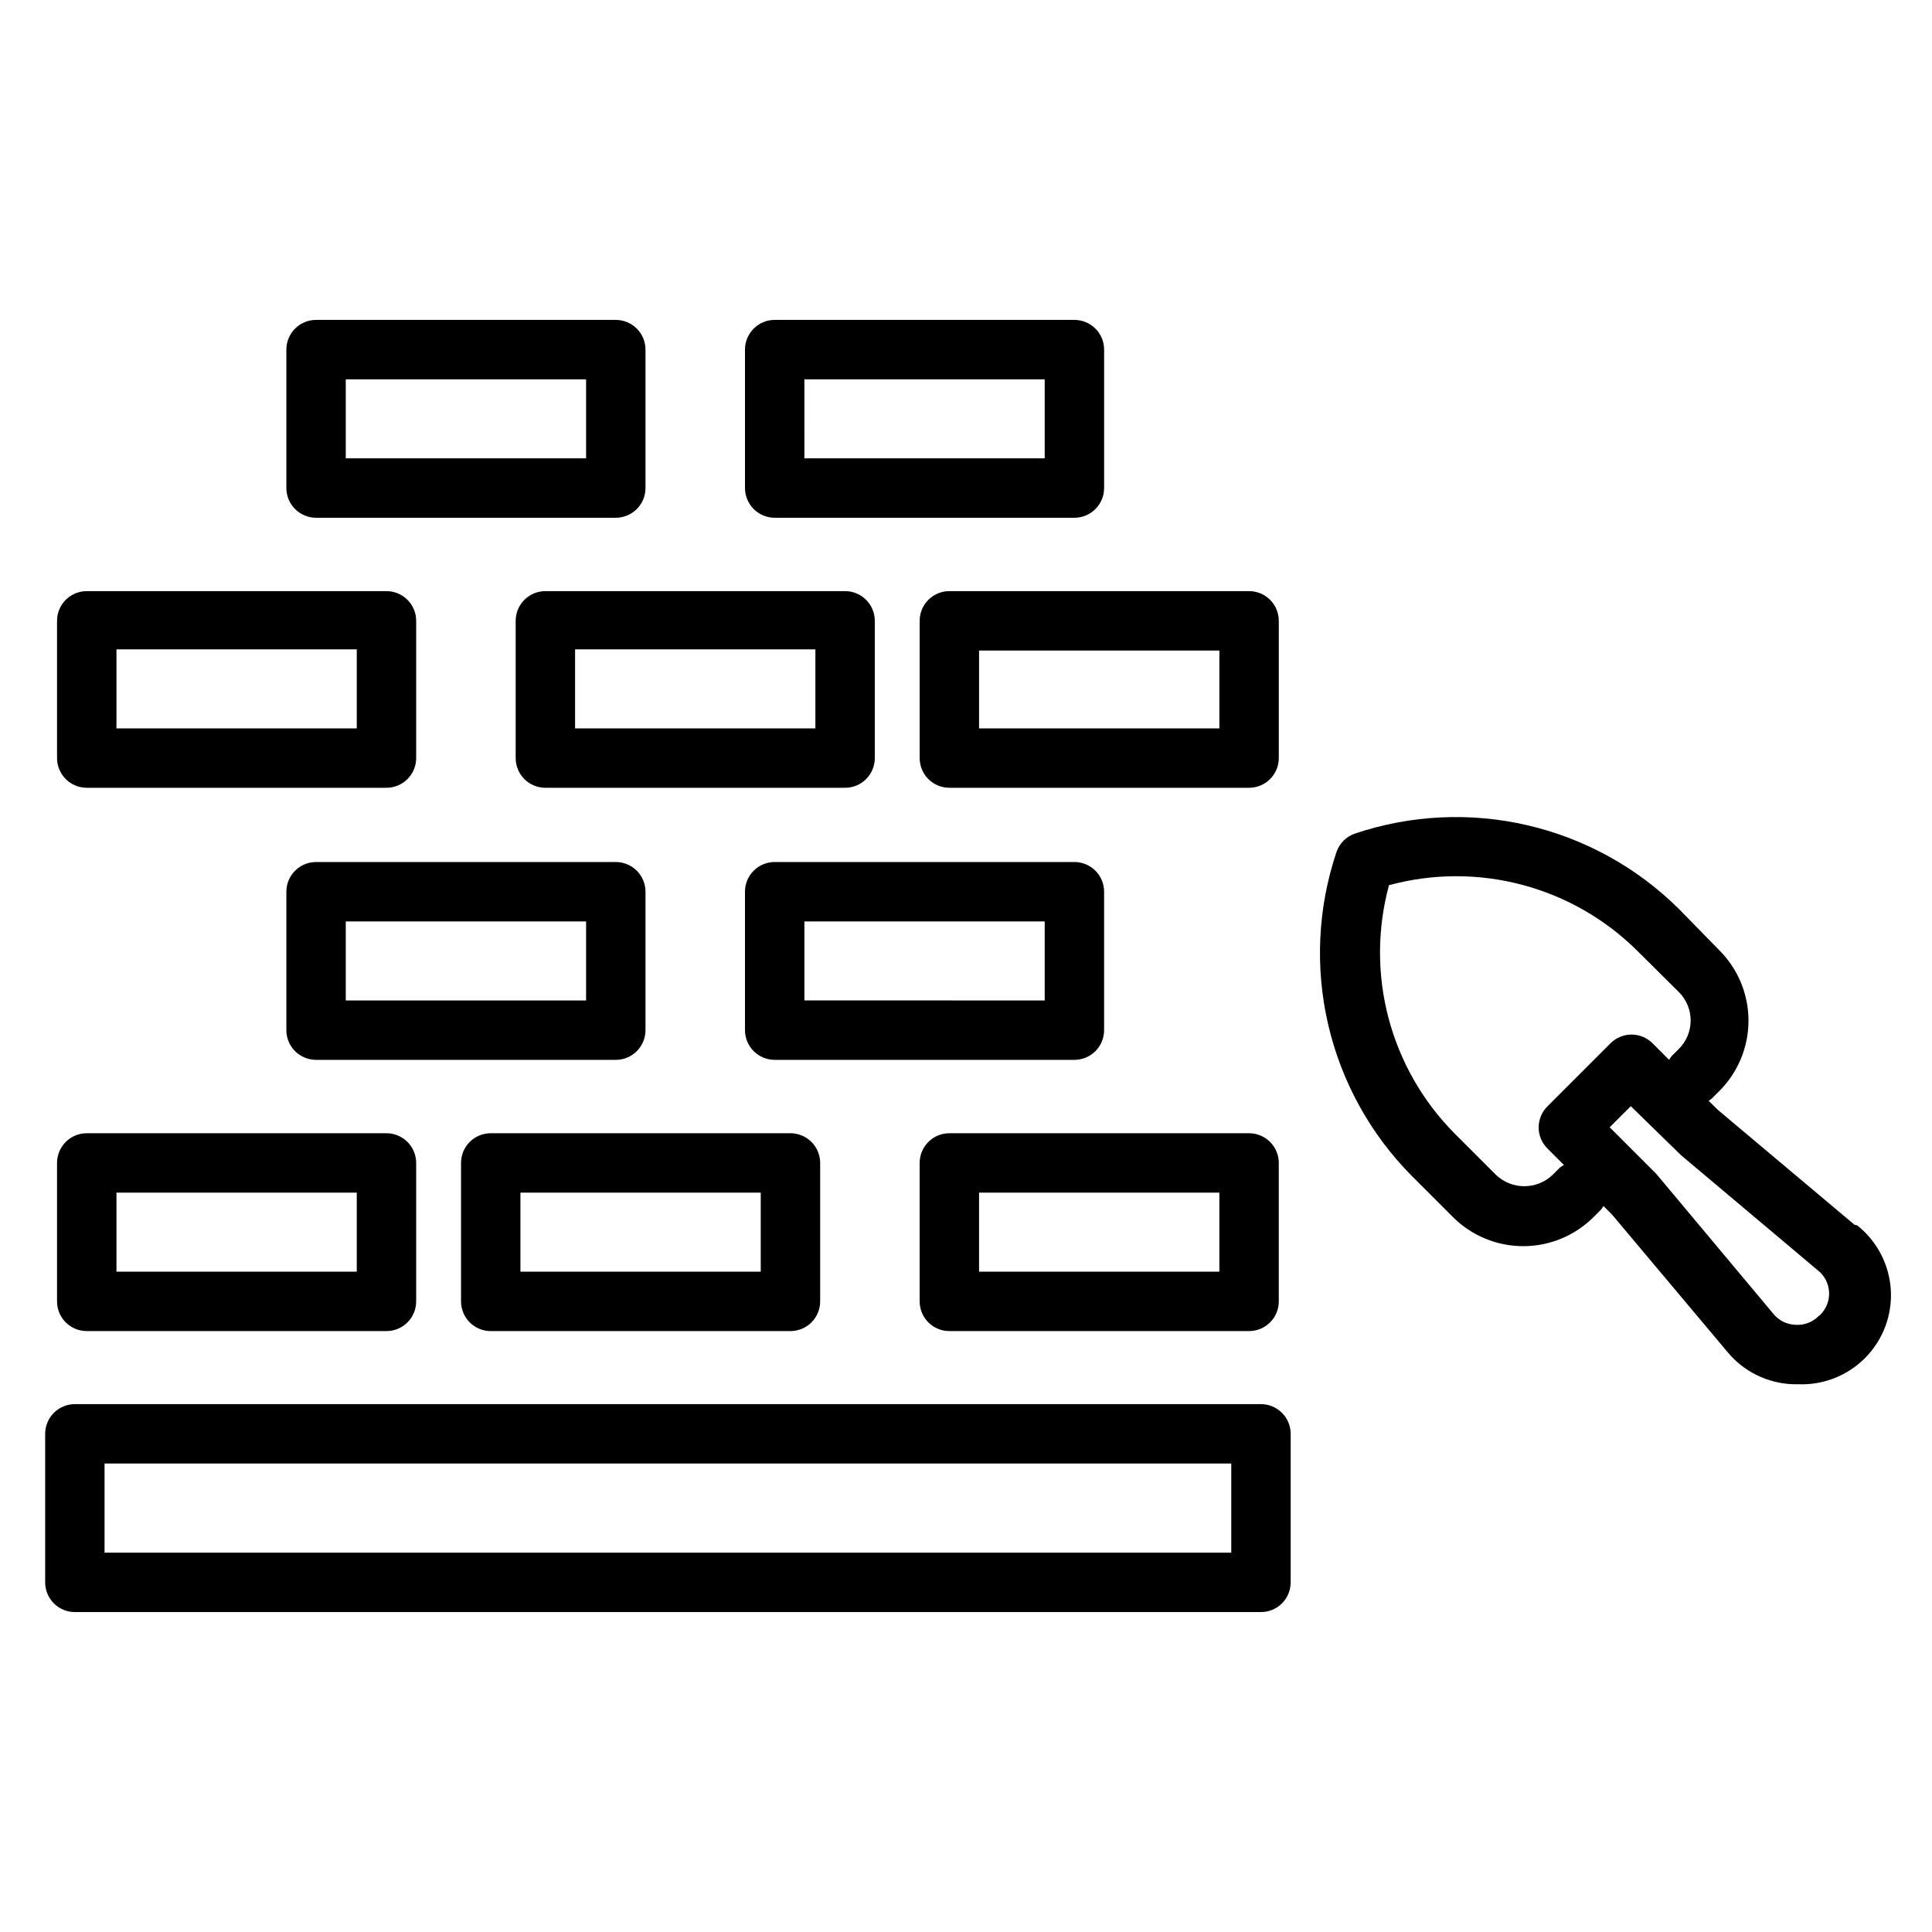
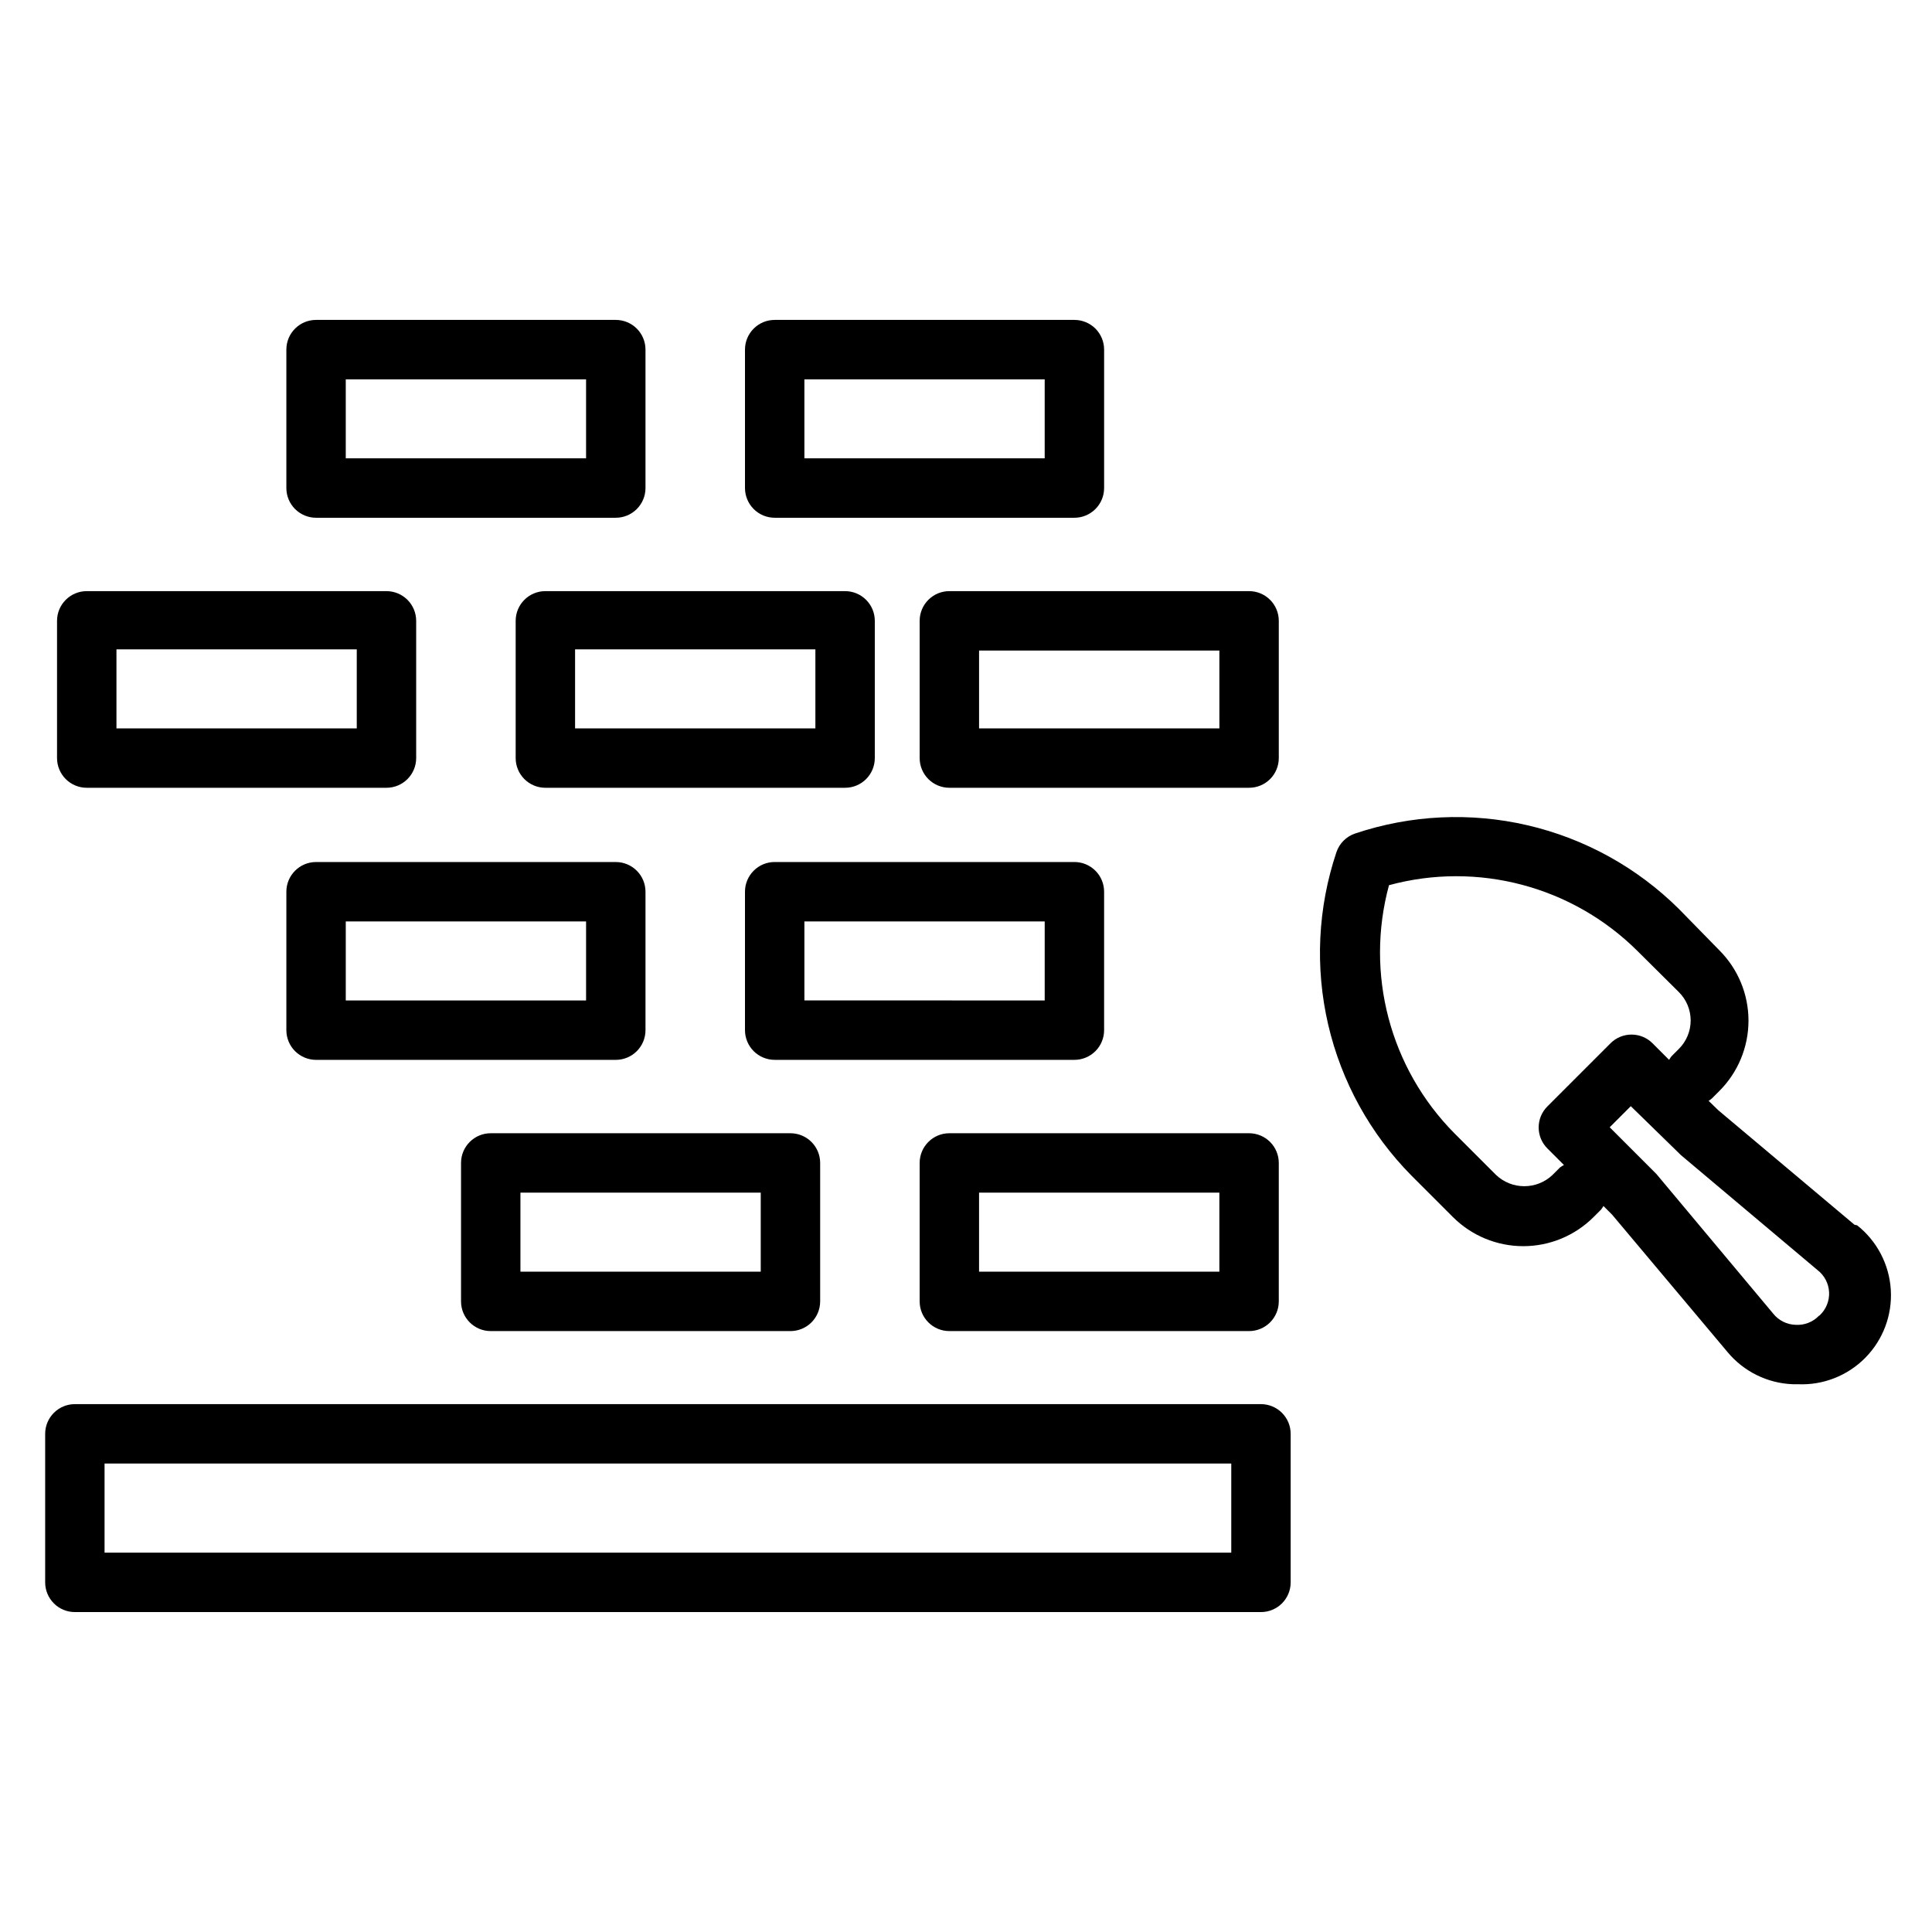
<svg xmlns="http://www.w3.org/2000/svg" fill="#000000" width="800px" height="800px" version="1.1" viewBox="144 144 512 512">
  <g>
    <path d="m478.17 516.11h-314.33c-4.348 0-7.871 3.527-7.871 7.875v39.359c0 2.086 0.832 4.09 2.305 5.566 1.477 1.477 3.481 2.305 5.566 2.305h314.33c2.086 0 4.09-0.828 5.566-2.305 1.477-1.477 2.305-3.481 2.305-5.566v-39.359c0-2.09-0.828-4.09-2.305-5.566-1.477-1.477-3.481-2.309-5.566-2.309zm-7.871 39.359-298.59 0.004v-23.617h298.59z" />
-     <path d="m166.99 496.75h79.426c2.09 0 4.09-0.828 5.566-2.305 1.477-1.477 2.309-3.481 2.309-5.566v-36.684c0-2.09-0.832-4.09-2.309-5.566-1.477-1.477-3.477-2.309-5.566-2.309h-79.426c-4.348 0-7.875 3.527-7.875 7.875v36.684c0 4.348 3.527 7.871 7.875 7.871zm7.871-36.684h63.684v20.941l-63.684-0.004z" />
    <path d="m274.05 496.75h79.43c2.086 0 4.09-0.828 5.566-2.305 1.473-1.477 2.305-3.481 2.305-5.566v-36.684c0-2.09-0.832-4.09-2.305-5.566-1.477-1.477-3.481-2.309-5.566-2.309h-79.43c-4.348 0-7.871 3.527-7.871 7.875v36.684c0 4.348 3.523 7.871 7.871 7.871zm7.871-36.684h63.684v20.941l-63.684-0.004z" />
    <path d="m395.59 496.75h79.43c2.086 0 4.09-0.828 5.566-2.305 1.477-1.477 2.305-3.481 2.305-5.566v-36.684c0-2.09-0.828-4.09-2.305-5.566-1.477-1.477-3.481-2.309-5.566-2.309h-79.43c-4.348 0-7.871 3.527-7.871 7.875v36.684c0 4.348 3.523 7.871 7.871 7.871zm7.871-36.684h63.684v20.941l-63.684-0.004z" />
    <path d="m166.99 352.77h79.426c2.09 0 4.09-0.828 5.566-2.305 1.477-1.477 2.309-3.481 2.309-5.566v-36.367c0-2.09-0.832-4.094-2.309-5.566-1.477-1.477-3.477-2.309-5.566-2.309h-79.426c-4.348 0-7.875 3.527-7.875 7.875v36.367c0 2.086 0.832 4.09 2.309 5.566 1.477 1.477 3.477 2.305 5.566 2.305zm7.871-36.684h63.684v20.941h-63.684z" />
    <path d="m367.96 352.77c2.086 0 4.09-0.828 5.566-2.305 1.477-1.477 2.305-3.481 2.305-5.566v-36.367c0-2.09-0.828-4.094-2.305-5.566-1.477-1.477-3.481-2.309-5.566-2.309h-79.43c-4.348 0-7.871 3.527-7.871 7.875v36.367c0 2.086 0.828 4.09 2.305 5.566 1.477 1.477 3.477 2.305 5.566 2.305zm-71.559-36.684h63.684v20.941h-63.684z" />
    <path d="m387.72 308.53v36.367c0 2.086 0.828 4.09 2.305 5.566 1.477 1.477 3.481 2.305 5.566 2.305h79.43c2.086 0 4.09-0.828 5.566-2.305 1.477-1.477 2.305-3.481 2.305-5.566v-36.367c0-2.09-0.828-4.094-2.305-5.566-1.477-1.477-3.481-2.309-5.566-2.309h-79.43c-4.348 0-7.871 3.527-7.871 7.875zm15.742 7.871h63.684l0.004 20.625h-63.688z" />
    <path d="m219.89 380.32v36.684c0 2.086 0.828 4.09 2.305 5.566 1.477 1.473 3.481 2.305 5.566 2.305h79.43c2.086 0 4.09-0.832 5.566-2.305 1.477-1.477 2.305-3.481 2.305-5.566v-36.684c0-2.09-0.828-4.094-2.305-5.566-1.477-1.477-3.481-2.309-5.566-2.309h-79.43c-4.348 0-7.871 3.527-7.871 7.875zm15.742 7.871h63.684v20.941l-63.684-0.004z" />
    <path d="m436.6 417v-36.684c0-2.09-0.828-4.094-2.305-5.566-1.477-1.477-3.477-2.309-5.566-2.309h-79.43c-4.344 0-7.871 3.527-7.871 7.875v36.684c0 2.086 0.832 4.09 2.305 5.566 1.477 1.473 3.481 2.305 5.566 2.305h79.43c2.09 0 4.09-0.832 5.566-2.305 1.477-1.477 2.305-3.481 2.305-5.566zm-15.742-7.871-63.684-0.004v-20.938h63.684z" />
    <path d="m227.76 281.21h79.43c2.086 0 4.09-0.832 5.566-2.309 1.477-1.477 2.305-3.477 2.305-5.566v-36.684c0-2.086-0.828-4.09-2.305-5.566-1.477-1.473-3.481-2.305-5.566-2.305h-79.43c-4.348 0-7.871 3.523-7.871 7.871v36.684c0 2.09 0.828 4.09 2.305 5.566 1.477 1.477 3.481 2.309 5.566 2.309zm7.871-36.684h63.684v20.941l-63.684-0.004z" />
    <path d="m349.3 281.21h79.43c2.09 0 4.09-0.832 5.566-2.309 1.477-1.477 2.305-3.477 2.305-5.566v-36.684c0-2.086-0.828-4.09-2.305-5.566-1.477-1.473-3.477-2.305-5.566-2.305h-79.43c-4.344 0-7.871 3.523-7.871 7.871v36.684c0 2.09 0.832 4.09 2.305 5.566 1.477 1.477 3.481 2.309 5.566 2.309zm7.871-36.684h63.684v20.941l-63.68-0.004z" />
    <path d="m635.45 468.56-36.055-30.309-2.594-2.516c0.301-0.191 0.59-0.398 0.863-0.629l1.969-1.969c4.953-4.945 7.734-11.66 7.734-18.656 0-7-2.781-13.711-7.734-18.656l-10.707-10.945c-11.043-10.957-24.914-18.633-40.066-22.164s-30.988-2.777-45.738 2.172c-2.34 0.785-4.172 2.617-4.957 4.957-4.945 14.734-5.699 30.547-2.184 45.684s11.168 29 22.098 40.043l10.941 10.941c4.949 4.953 11.66 7.734 18.656 7.734 7 0 13.711-2.781 18.66-7.734l1.969-1.969-0.004 0.004c0.234-0.301 0.445-0.617 0.633-0.945l2.281 2.281 30.621 36.449c4.281 5.148 10.551 8.238 17.242 8.5h1.336c6.703 0.312 13.219-2.242 17.926-7.023 4.707-4.777 7.16-11.336 6.742-18.031s-3.66-12.898-8.922-17.059zm-78.012-15.191-1.969 1.969h0.004c-4.203 4.027-10.836 4.027-15.039 0l-10.941-10.941c-17.133-17.258-23.766-42.344-17.395-65.812 23.469-6.367 48.551 0.262 65.809 17.398l11.02 10.941c1.996 1.992 3.117 4.699 3.117 7.519 0 2.82-1.121 5.523-3.117 7.516l-1.969 1.969h0.004c-0.234 0.297-0.445 0.613-0.633 0.945l-4.41-4.41h0.004c-3.07-3.051-8.031-3.051-11.102 0l-16.766 16.766v0.004c-3.055 3.07-3.055 8.027 0 11.098l4.41 4.41h-0.004c-0.355 0.18-0.699 0.391-1.023 0.629zm68.566 39.359c-1.602 1.645-3.848 2.508-6.141 2.363-2.297-0.062-4.457-1.129-5.902-2.914l-31.016-37.078-12.359-12.359 5.59-5.59 12.75 12.441 0.473 0.473 36.289 30.543c1.82 1.41 2.934 3.551 3.039 5.856 0.105 2.301-0.805 4.535-2.484 6.109z" />
  </g>
</svg>